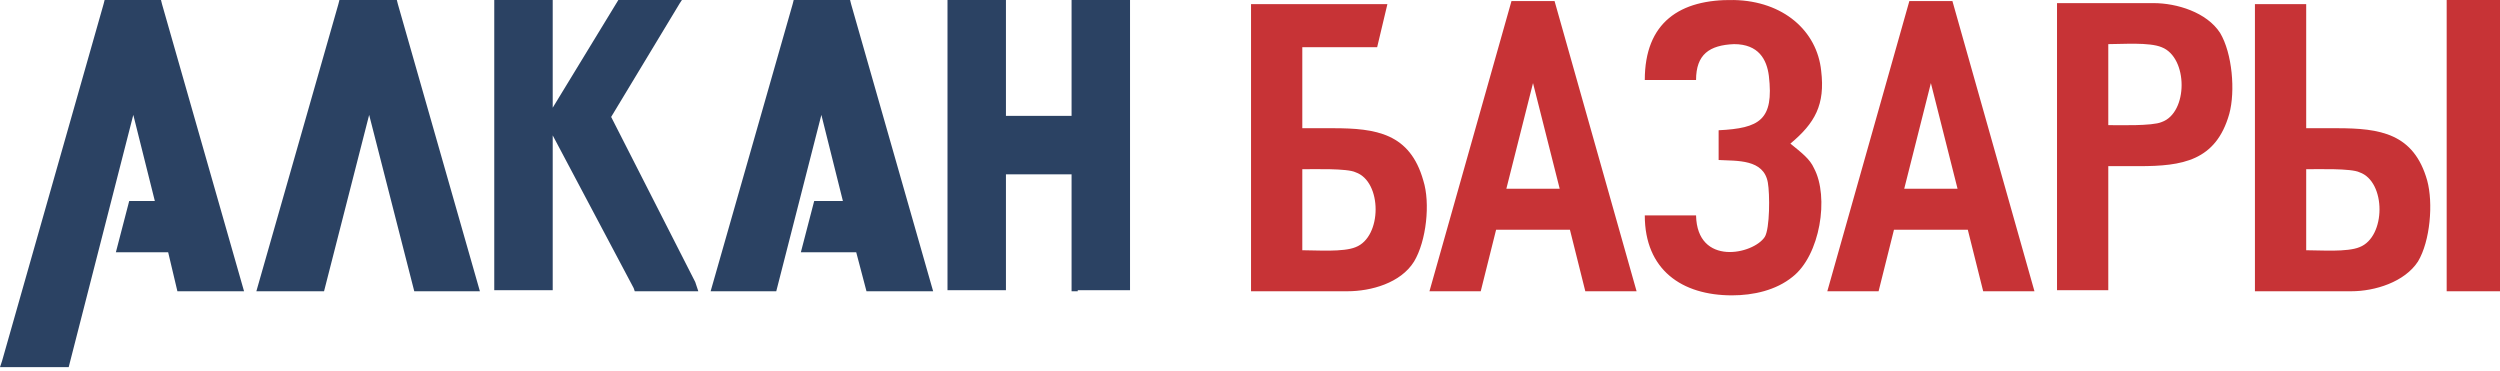
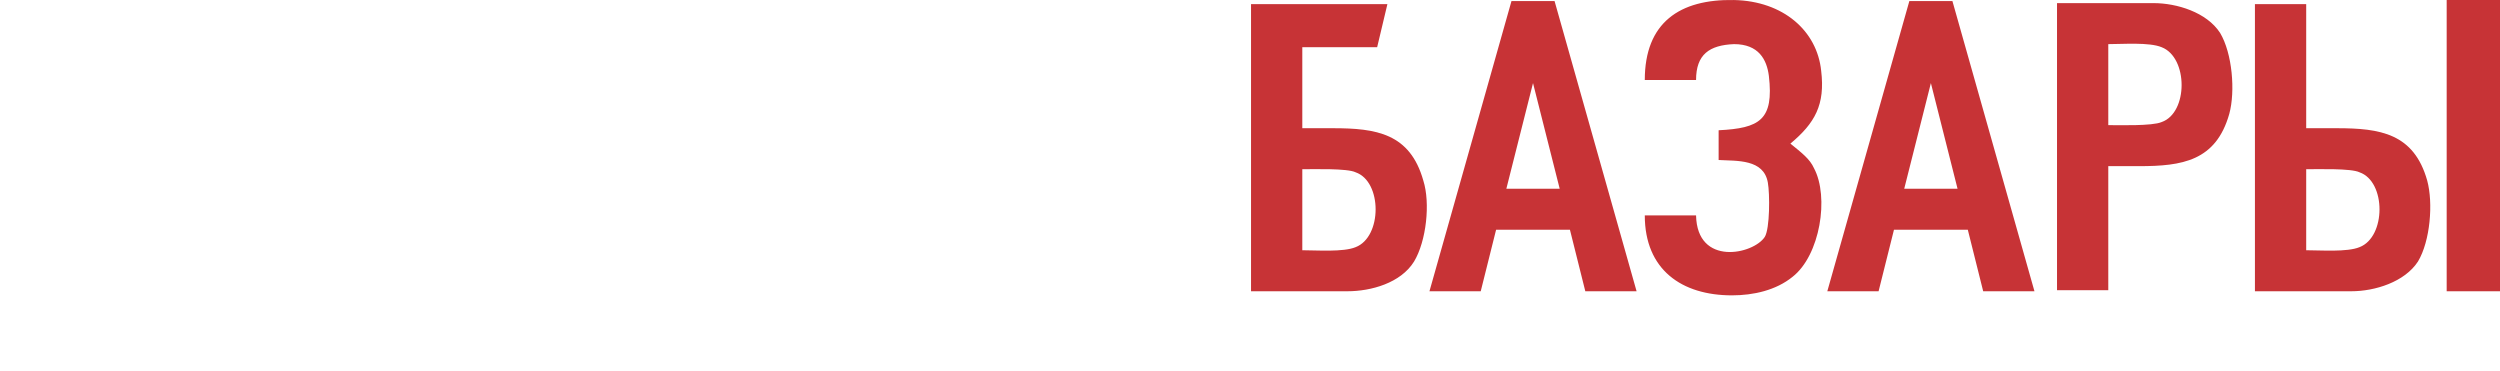
<svg xmlns="http://www.w3.org/2000/svg" width="175" height="26" viewBox="0 0 175 26" fill="none">
  <path fill-rule="evenodd" clip-rule="evenodd" d="M91.161 11.846V17.517C92.166 17.517 94.032 17.66 94.893 17.301C96.76 16.584 96.76 12.707 94.893 12.061C94.319 11.774 91.95 11.846 91.161 11.846ZM91.161 3.304H96.401L97.118 0.289H87.572V3.304V20.388C89.797 20.388 92.022 20.388 94.319 20.388C95.97 20.388 98.052 19.814 98.985 18.306C99.846 16.871 100.133 14.215 99.631 12.636C98.698 9.334 96.329 8.975 93.314 8.975H91.161V3.304ZM109.178 13.21L107.311 5.816L105.445 13.21H109.178ZM103.651 20.388H100.062L105.804 0.074H107.311H108.819L114.561 20.388H110.972L109.895 16.081H104.727L103.651 20.388ZM120.304 9.118V11.2C121.596 11.272 123.462 11.128 123.749 12.779C123.893 13.569 123.893 16.009 123.534 16.584C122.744 17.804 118.796 18.665 118.724 15.076H115.135C115.135 18.88 117.719 20.675 121.237 20.675C122.744 20.675 124.323 20.316 125.472 19.383C127.41 17.875 128.056 13.784 126.979 11.774C126.692 11.128 126.118 10.697 125.328 10.052C127.051 8.616 127.769 7.324 127.482 4.955C127.194 2.156 124.826 0.074 121.38 0.002C117.576 -0.07 115.135 1.581 115.135 5.601H118.724C118.724 3.807 119.658 3.161 121.38 3.089C123.103 3.089 123.677 4.165 123.821 5.314C124.18 8.401 123.175 8.975 120.304 9.118ZM137.028 13.21L135.162 5.816L133.296 13.21H137.028ZM131.501 20.388H127.912L133.655 0.074H135.162H136.669L142.412 20.388H138.823L137.746 16.081H132.578L131.501 20.388ZM147.58 8.759V3.089C148.585 3.089 150.451 2.945 151.313 3.304C153.179 4.022 153.179 7.898 151.313 8.544C150.667 8.831 148.298 8.759 147.58 8.759ZM147.58 11.631H149.733C152.748 11.631 155.117 11.272 156.05 7.97C156.481 6.391 156.265 3.735 155.404 2.299C154.471 0.864 152.389 0.218 150.738 0.218C148.513 0.218 146.288 0.218 143.991 0.218V20.316H147.58V11.631ZM161.434 8.975H163.587C166.602 8.975 168.97 9.334 169.904 12.636C170.334 14.215 170.119 16.871 169.258 18.306C168.324 19.742 166.243 20.388 164.592 20.388C162.367 20.388 160.142 20.388 157.845 20.388V0.289H161.434V8.975ZM171.267 20.388H175V0.002H171.267V20.388ZM161.434 11.846V17.517C162.438 17.517 164.305 17.66 165.166 17.301C167.032 16.584 167.032 12.707 165.166 12.061C164.592 11.774 162.223 11.846 161.434 11.846Z" fill="#C73336" />
-   <path fill-rule="evenodd" clip-rule="evenodd" d="M48.882 20.388H48.308H44.647H44.432L44.36 20.172L38.69 9.477V19.957V20.316H38.331H34.957H34.598V19.957V0.074V0.002H38.69V0.074V7.539L43.283 0.002H47.734L47.59 0.218L42.781 8.185L48.667 19.742L48.882 20.388ZM17.945 20.388L23.687 0.289L23.759 0.002H24.046H25.769H27.492H27.779L27.851 0.289L33.593 20.388H28.999L25.841 8.042L22.683 20.388H17.945ZM59.936 17.66H56.06L56.993 14.071H59.003L57.496 8.042L54.338 20.388H49.744L55.486 0.289L55.558 0.002H55.845H59.219H59.506L59.578 0.289L65.176 19.885L65.32 20.388C62.879 20.388 63.095 20.388 60.654 20.388L59.936 17.66ZM75.441 20.388H75.01V20.101V12.205H70.416V20.316H66.325V0.218V0.002H70.344H70.416V0.218V8.113H75.01V0.218V0.002H79.102V0.218V19.957V20.316H78.743H75.441V20.388ZM0.144 25.269L7.25 0.289L7.322 0.002H7.609H10.982H11.27L11.341 0.289L16.94 19.885L17.084 20.388C14.643 20.388 14.858 20.388 12.418 20.388L11.772 17.66H8.111L9.044 14.071H10.839L9.331 8.042L4.881 25.413L4.809 25.7H4.522H0.502H0L0.144 25.269Z" fill="#2B4263" />
</svg>